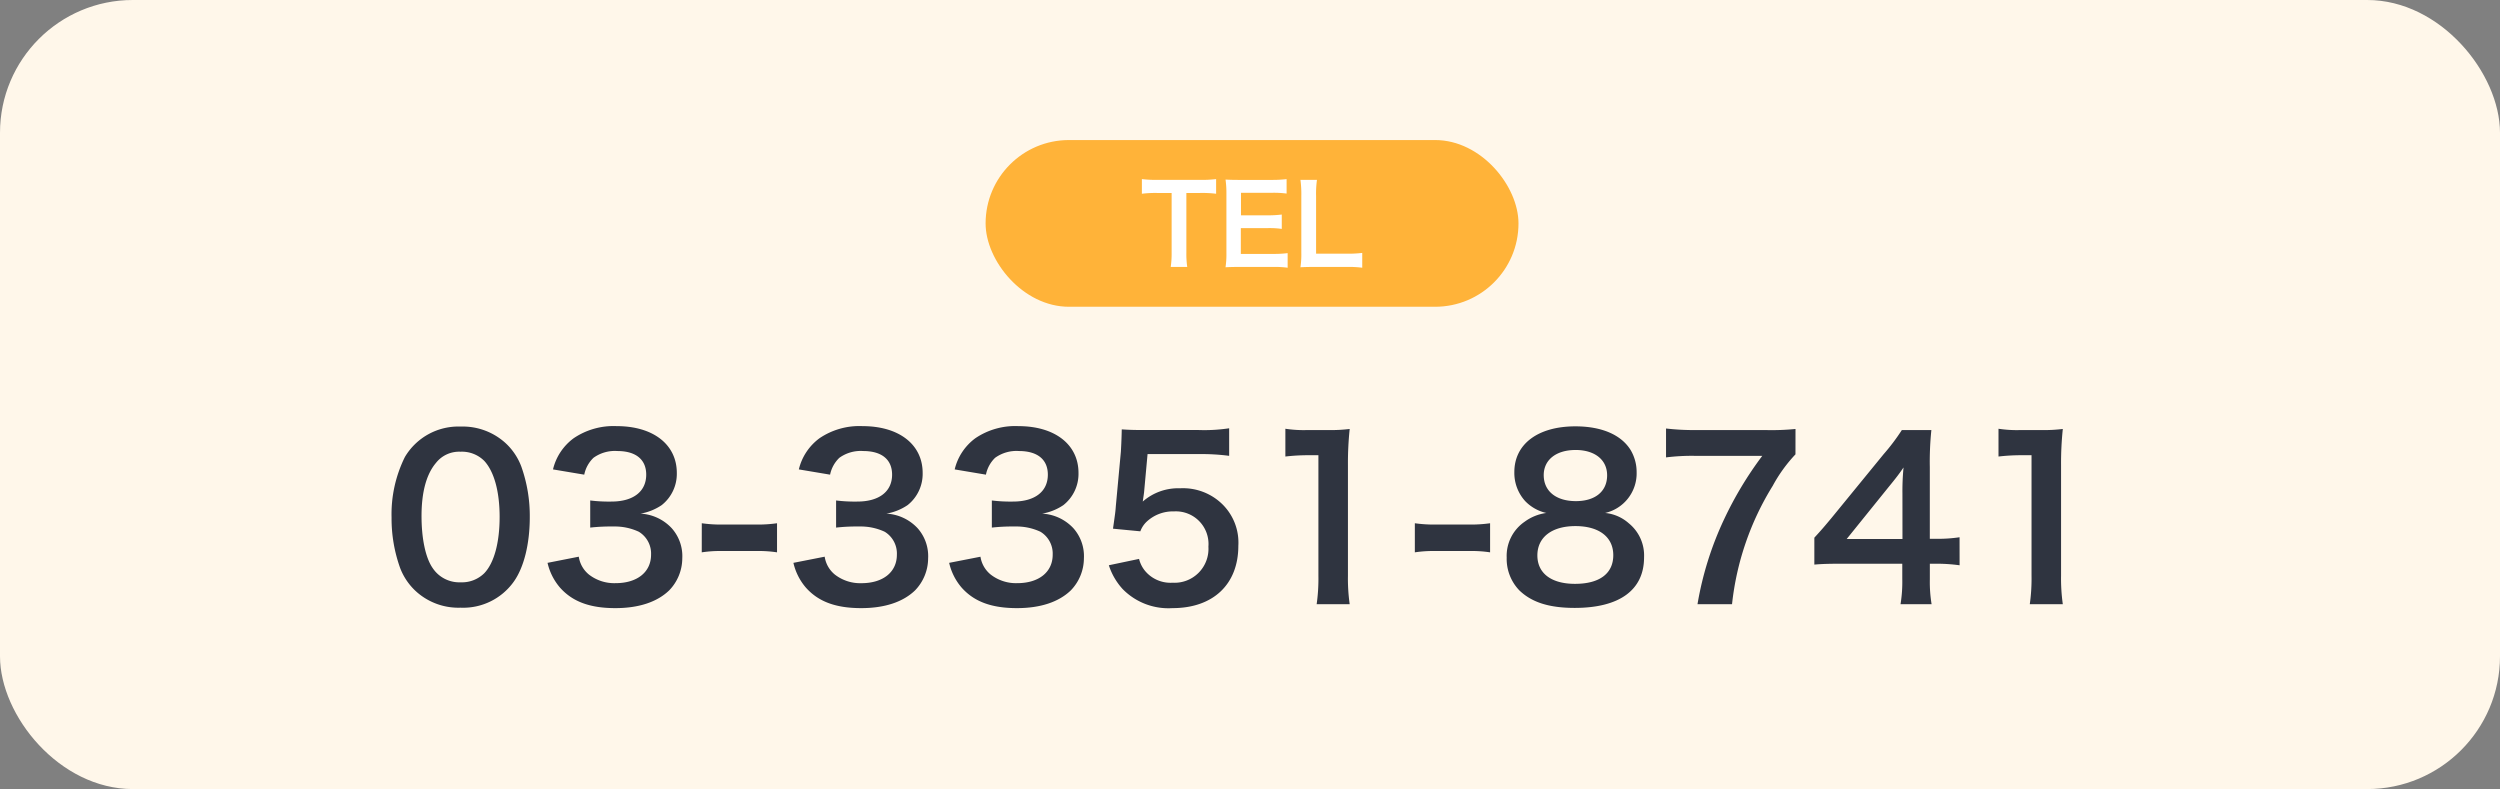
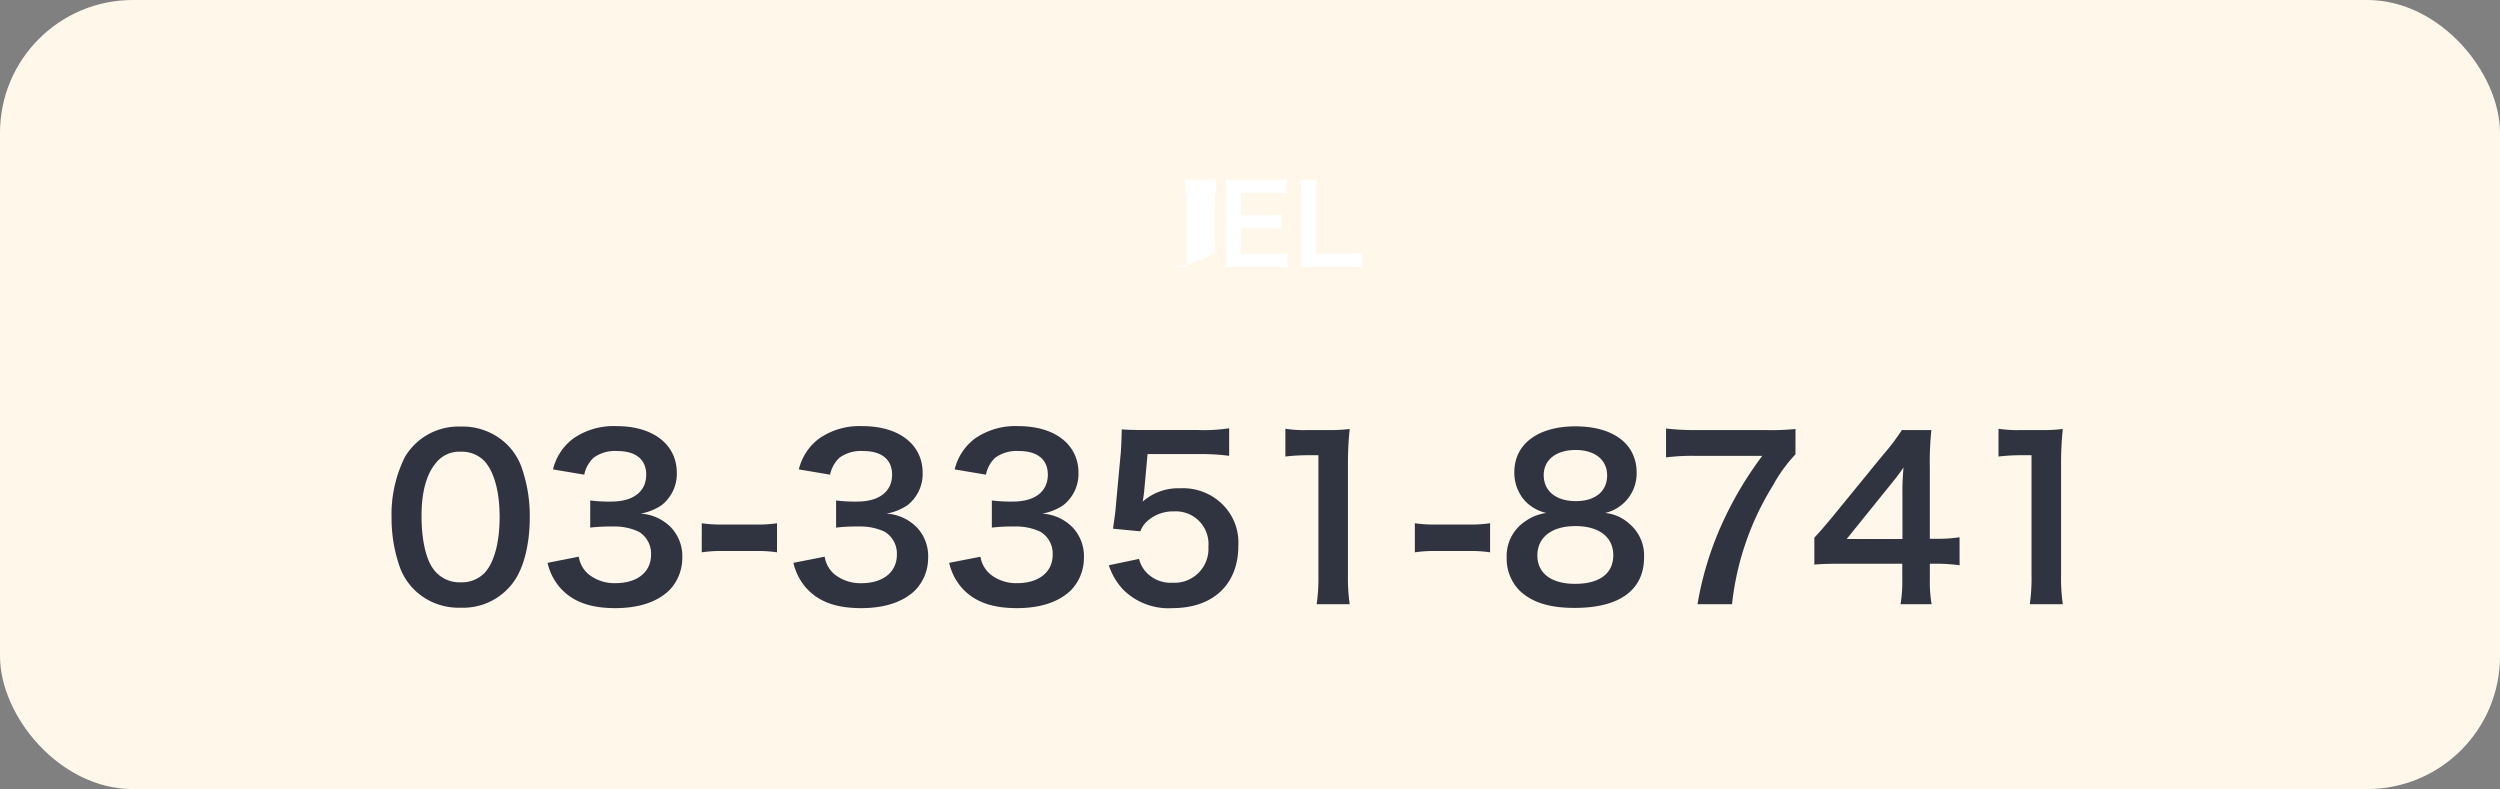
<svg xmlns="http://www.w3.org/2000/svg" width="320" height="101" viewBox="0 0 320 101">
  <rect x="0" y="0" width="320" height="101" fill="#808080" stroke="none" />
  <g id="グループ_582" data-name="グループ 582" transform="translate(-370 -860)">
    <rect id="長方形_205" data-name="長方形 205" width="320" height="101" rx="17" transform="translate(370 860)" fill="#fff7ea" />
    <path id="パス_1163" data-name="パス 1163" d="M9.94.784a7.948,7.948,0,0,0,6.8-3.3c1.316-1.82,2.072-4.844,2.072-8.288a18.83,18.83,0,0,0-1.092-6.5,7.845,7.845,0,0,0-1.848-2.828A8.133,8.133,0,0,0,9.968-22.4a7.962,7.962,0,0,0-7.14,3.892A16.487,16.487,0,0,0,1.12-10.752a18.739,18.739,0,0,0,1.092,6.44A7.845,7.845,0,0,0,4.06-1.484,8.067,8.067,0,0,0,9.94.784Zm.028-3.248a4.1,4.1,0,0,1-3.584-1.82c-.9-1.288-1.428-3.724-1.428-6.664,0-3.052.616-5.348,1.848-6.8A3.766,3.766,0,0,1,9.94-19.18,4.047,4.047,0,0,1,12.992-18c1.26,1.372,1.96,3.92,1.96,7.168,0,3.276-.7,5.88-1.96,7.2A4.069,4.069,0,0,1,9.968-2.464ZM21.084-4.956A7.4,7.4,0,0,0,22.652-1.82C24.248,0,26.488.84,29.764.84c3,0,5.348-.784,6.888-2.268a5.929,5.929,0,0,0,1.68-4.088A5.378,5.378,0,0,0,36.988-9.38a5.891,5.891,0,0,0-4-1.876A6.912,6.912,0,0,0,35.7-12.348a5.1,5.1,0,0,0,1.932-4.116c0-3.64-3.024-5.992-7.7-5.992a9.091,9.091,0,0,0-5.488,1.54,6.957,6.957,0,0,0-2.66,4l4,.672A4.113,4.113,0,0,1,26.964-18.4a4.668,4.668,0,0,1,3.052-.868c2.38,0,3.7,1.092,3.7,3.024,0,2.156-1.652,3.444-4.452,3.444a19.2,19.2,0,0,1-2.716-.14v3.472a23.909,23.909,0,0,1,3-.14,7.253,7.253,0,0,1,3.22.672,3.262,3.262,0,0,1,1.568,2.94c0,2.212-1.764,3.64-4.536,3.64A5.287,5.287,0,0,1,26.4-3.444a3.637,3.637,0,0,1-1.316-2.3ZM40.824-6.3a15.411,15.411,0,0,1,2.632-.168H47.8a15.365,15.365,0,0,1,2.66.168v-3.724a17.683,17.683,0,0,1-2.66.168h-4.34a17.542,17.542,0,0,1-2.632-.168ZM52.556-4.956A7.4,7.4,0,0,0,54.124-1.82C55.72,0,57.96.84,61.236.84c3,0,5.348-.784,6.888-2.268A5.929,5.929,0,0,0,69.8-5.516,5.378,5.378,0,0,0,68.46-9.38a5.891,5.891,0,0,0-4-1.876,6.912,6.912,0,0,0,2.716-1.092A5.1,5.1,0,0,0,69.1-16.464c0-3.64-3.024-5.992-7.7-5.992a9.091,9.091,0,0,0-5.488,1.54,6.957,6.957,0,0,0-2.66,4l4,.672A4.113,4.113,0,0,1,58.436-18.4a4.668,4.668,0,0,1,3.052-.868c2.38,0,3.7,1.092,3.7,3.024,0,2.156-1.652,3.444-4.452,3.444a19.2,19.2,0,0,1-2.716-.14v3.472a23.909,23.909,0,0,1,3-.14,7.253,7.253,0,0,1,3.22.672A3.262,3.262,0,0,1,65.8-5.992c0,2.212-1.764,3.64-4.536,3.64a5.287,5.287,0,0,1-3.388-1.092,3.637,3.637,0,0,1-1.316-2.3Zm19.936,0A7.4,7.4,0,0,0,74.06-1.82C75.656,0,77.9.84,81.172.84c3,0,5.348-.784,6.888-2.268a5.929,5.929,0,0,0,1.68-4.088A5.378,5.378,0,0,0,88.4-9.38a5.891,5.891,0,0,0-4-1.876,6.912,6.912,0,0,0,2.716-1.092,5.1,5.1,0,0,0,1.932-4.116c0-3.64-3.024-5.992-7.7-5.992a9.091,9.091,0,0,0-5.488,1.54,6.957,6.957,0,0,0-2.66,4l4,.672A4.113,4.113,0,0,1,78.372-18.4a4.668,4.668,0,0,1,3.052-.868c2.38,0,3.7,1.092,3.7,3.024,0,2.156-1.652,3.444-4.452,3.444a19.2,19.2,0,0,1-2.716-.14v3.472a23.909,23.909,0,0,1,3-.14,7.253,7.253,0,0,1,3.22.672,3.262,3.262,0,0,1,1.568,2.94c0,2.212-1.764,3.64-4.536,3.64a5.287,5.287,0,0,1-3.388-1.092A3.637,3.637,0,0,1,76.5-5.74Zm20.44.308A8.261,8.261,0,0,0,94.7-1.6,8.194,8.194,0,0,0,101.08.84c5.208,0,8.428-3.052,8.428-7.98A6.883,6.883,0,0,0,107.52-12.4a7.194,7.194,0,0,0-5.46-2.1A6.888,6.888,0,0,0,97.272-12.8q.126-.84.168-1.176l.448-4.9h6.58a26.859,26.859,0,0,1,3.864.224v-3.528a21.32,21.32,0,0,1-3.892.224H97.552c-1.484,0-2.128-.028-2.968-.084-.028,1.4-.084,2.352-.112,2.856l-.644,6.944c-.056.784-.084.924-.364,2.912l3.5.336a3.211,3.211,0,0,1,.84-1.26,4.922,4.922,0,0,1,3.472-1.288,4.175,4.175,0,0,1,4.4,4.508,4.343,4.343,0,0,1-4.592,4.62,4.241,4.241,0,0,1-3.444-1.428A3.834,3.834,0,0,1,96.8-5.46ZM123.76.336a23.472,23.472,0,0,1-.224-3.64V-17.472a42.19,42.19,0,0,1,.224-4.62,20.363,20.363,0,0,1-2.856.14h-2.576a15.56,15.56,0,0,1-2.8-.168v3.556a24.9,24.9,0,0,1,2.884-.168h1.344V-3.3a23.241,23.241,0,0,1-.224,3.64ZM132.1-6.3a15.411,15.411,0,0,1,2.632-.168h4.34a15.365,15.365,0,0,1,2.66.168v-3.724a17.683,17.683,0,0,1-2.66.168h-4.34a17.543,17.543,0,0,1-2.632-.168Zm16.828-5.04a6.06,6.06,0,0,0-2.772,1.12,5.307,5.307,0,0,0-2.3,4.592,5.81,5.81,0,0,0,1.624,4.2c1.6,1.54,3.836,2.24,7.084,2.24,5.74,0,8.876-2.3,8.876-6.468a5.3,5.3,0,0,0-1.96-4.368,5.317,5.317,0,0,0-3.024-1.316,5.2,5.2,0,0,0,4.032-5.236,5.508,5.508,0,0,0-.756-2.8c-1.2-1.96-3.7-3.052-7.084-3.052-4.788,0-7.812,2.268-7.812,5.852a5.367,5.367,0,0,0,1.372,3.7A5.373,5.373,0,0,0,148.932-11.34Zm3.724-8.064c2.492,0,4.06,1.26,4.06,3.248,0,2.044-1.512,3.3-4,3.3-2.548,0-4.116-1.288-4.116-3.332C148.6-18.144,150.192-19.4,152.656-19.4ZM152.6-2.268c-3.024,0-4.816-1.344-4.816-3.64,0-2.324,1.848-3.752,4.872-3.752s4.844,1.4,4.844,3.724C157.5-3.584,155.736-2.268,152.6-2.268Zm28.224-19.824a30.936,30.936,0,0,1-3.836.14h-8.9a30.928,30.928,0,0,1-3.836-.2v3.7a26.737,26.737,0,0,1,3.668-.2h8.652a46.272,46.272,0,0,0-4.9,8.148A41.852,41.852,0,0,0,168.28.336H172.7a36.065,36.065,0,0,1,5.208-15.148,19.055,19.055,0,0,1,2.912-4.032Zm21,13.86a18.434,18.434,0,0,1-2.828.2h-.98V-17.22a39.407,39.407,0,0,1,.2-4.732h-3.78a26.649,26.649,0,0,1-2.324,3.08l-6.636,8.12c-.98,1.176-1.288,1.54-2.24,2.576v3.444c.952-.084,1.848-.112,3.5-.112h7.756v1.932a17.86,17.86,0,0,1-.224,3.248h3.976a17.4,17.4,0,0,1-.224-3.192V-4.844h1.008a21.61,21.61,0,0,1,2.8.2Zm-7.308.224h-7.14l5.376-6.664c1.008-1.232,1.344-1.68,1.9-2.492a31.682,31.682,0,0,0-.14,3.36ZM215.04.336a23.472,23.472,0,0,1-.224-3.64V-17.472a42.19,42.19,0,0,1,.224-4.62,20.364,20.364,0,0,1-2.856.14h-2.576a15.56,15.56,0,0,1-2.8-.168v3.556a24.9,24.9,0,0,1,2.884-.168h1.344V-3.3a23.241,23.241,0,0,1-.224,3.64Z" transform="translate(419 937)" fill="#2f3440" />
    <g id="グループ_370" data-name="グループ 370" transform="translate(495.947 877)">
      <g id="グループ_581" data-name="グループ 581">
-         <rect id="長方形_206" data-name="長方形 206" width="68.21" height="21.34" rx="10.67" transform="translate(0.21 0.926)" fill="#ffb339" />
-         <path id="パス_1164" data-name="パス 1164" d="M5.908-9.3h1.75a14.721,14.721,0,0,1,2.058.1v-1.876a14.854,14.854,0,0,1-2.058.1H2.114a14.082,14.082,0,0,1-1.9-.1V-9.2a13.9,13.9,0,0,1,1.918-.1h1.89v7.644A11.736,11.736,0,0,1,3.906.168H6.02a11.621,11.621,0,0,1-.112-1.82ZM18.872-1.6a13.389,13.389,0,0,1-1.792.1h-4.2V-4.8H16.3a10.97,10.97,0,0,1,1.82.1V-6.538a14.571,14.571,0,0,1-1.82.1h-3.4V-9.324h4.032a12.538,12.538,0,0,1,1.806.1v-1.848a14.958,14.958,0,0,1-1.806.1H12.7c-.854,0-1.218-.014-1.778-.042a12.386,12.386,0,0,1,.112,1.806v7.574A11.325,11.325,0,0,1,10.92.21c.56-.028.938-.042,1.778-.042h4.368a12.036,12.036,0,0,1,1.806.1Zm9.548-.028a14.775,14.775,0,0,1-1.988.1h-3.92V-8.918a12.766,12.766,0,0,1,.112-2.058H20.51A13.651,13.651,0,0,1,20.622-8.9v7.266A11.108,11.108,0,0,1,20.51.21c.5-.028.994-.042,1.778-.042h4.144a13.591,13.591,0,0,1,1.988.1Z" transform="translate(20 17)" fill="#fff" />
+         <path id="パス_1164" data-name="パス 1164" d="M5.908-9.3h1.75a14.721,14.721,0,0,1,2.058.1v-1.876a14.854,14.854,0,0,1-2.058.1a14.082,14.082,0,0,1-1.9-.1V-9.2a13.9,13.9,0,0,1,1.918-.1h1.89v7.644A11.736,11.736,0,0,1,3.906.168H6.02a11.621,11.621,0,0,1-.112-1.82ZM18.872-1.6a13.389,13.389,0,0,1-1.792.1h-4.2V-4.8H16.3a10.97,10.97,0,0,1,1.82.1V-6.538a14.571,14.571,0,0,1-1.82.1h-3.4V-9.324h4.032a12.538,12.538,0,0,1,1.806.1v-1.848a14.958,14.958,0,0,1-1.806.1H12.7c-.854,0-1.218-.014-1.778-.042a12.386,12.386,0,0,1,.112,1.806v7.574A11.325,11.325,0,0,1,10.92.21c.56-.028.938-.042,1.778-.042h4.368a12.036,12.036,0,0,1,1.806.1Zm9.548-.028a14.775,14.775,0,0,1-1.988.1h-3.92V-8.918a12.766,12.766,0,0,1,.112-2.058H20.51A13.651,13.651,0,0,1,20.622-8.9v7.266A11.108,11.108,0,0,1,20.51.21c.5-.028.994-.042,1.778-.042h4.144a13.591,13.591,0,0,1,1.988.1Z" transform="translate(20 17)" fill="#fff" />
      </g>
    </g>
  </g>
</svg>